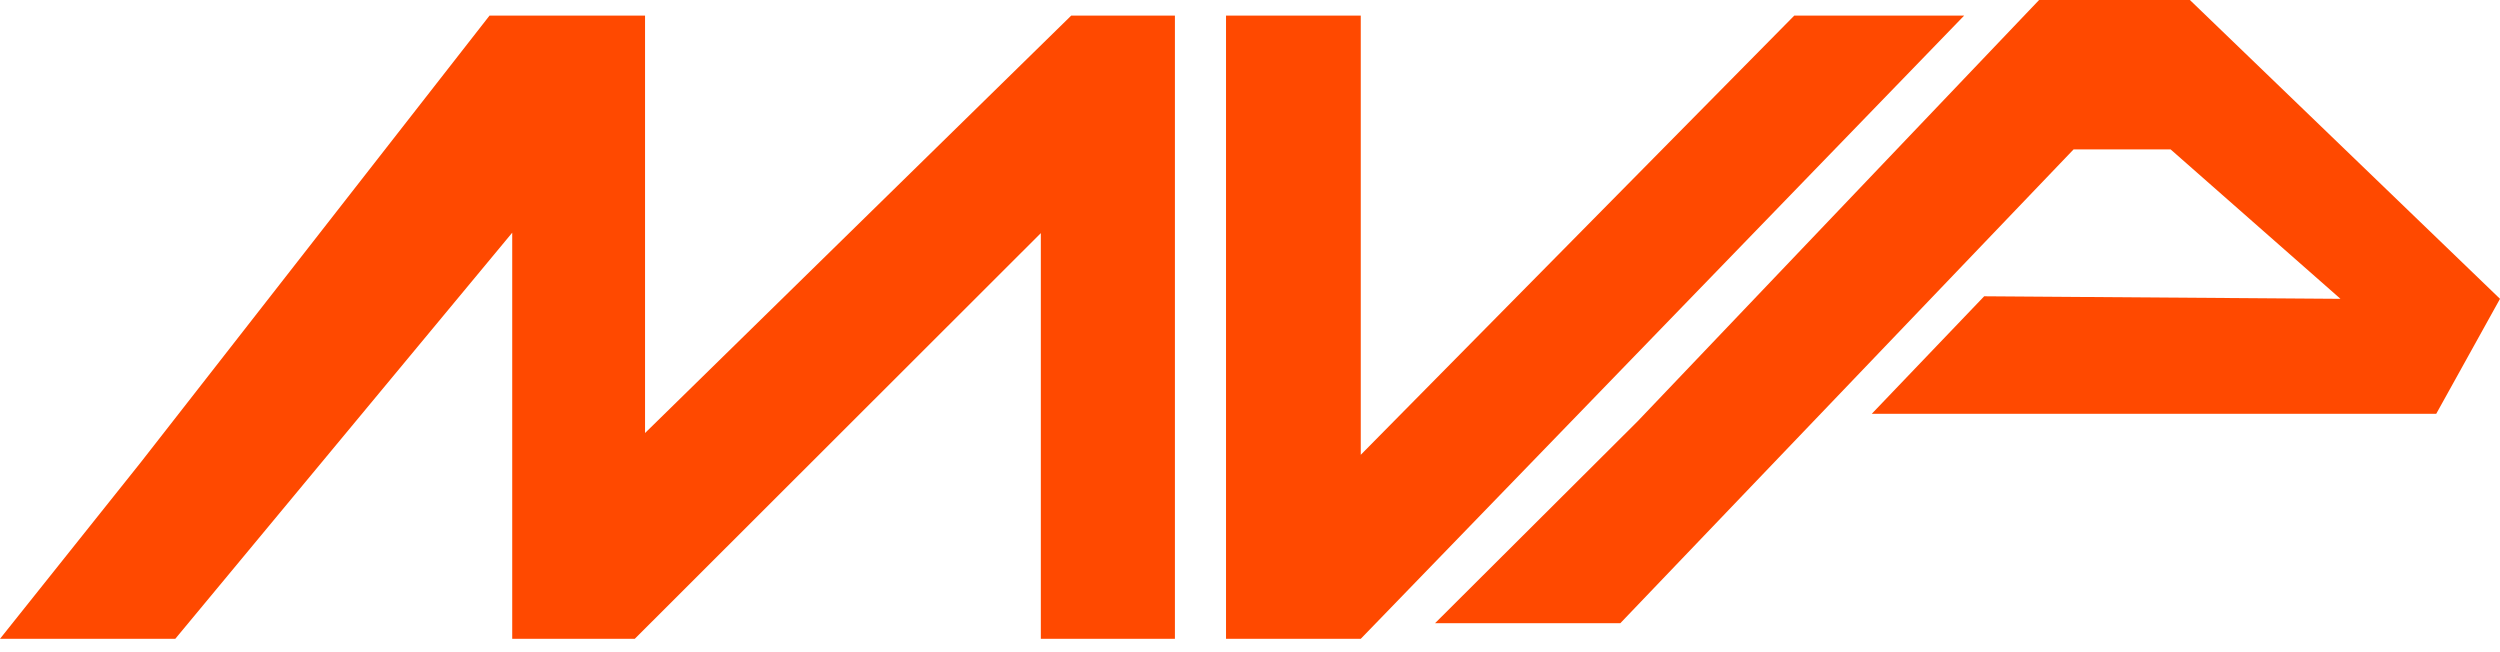
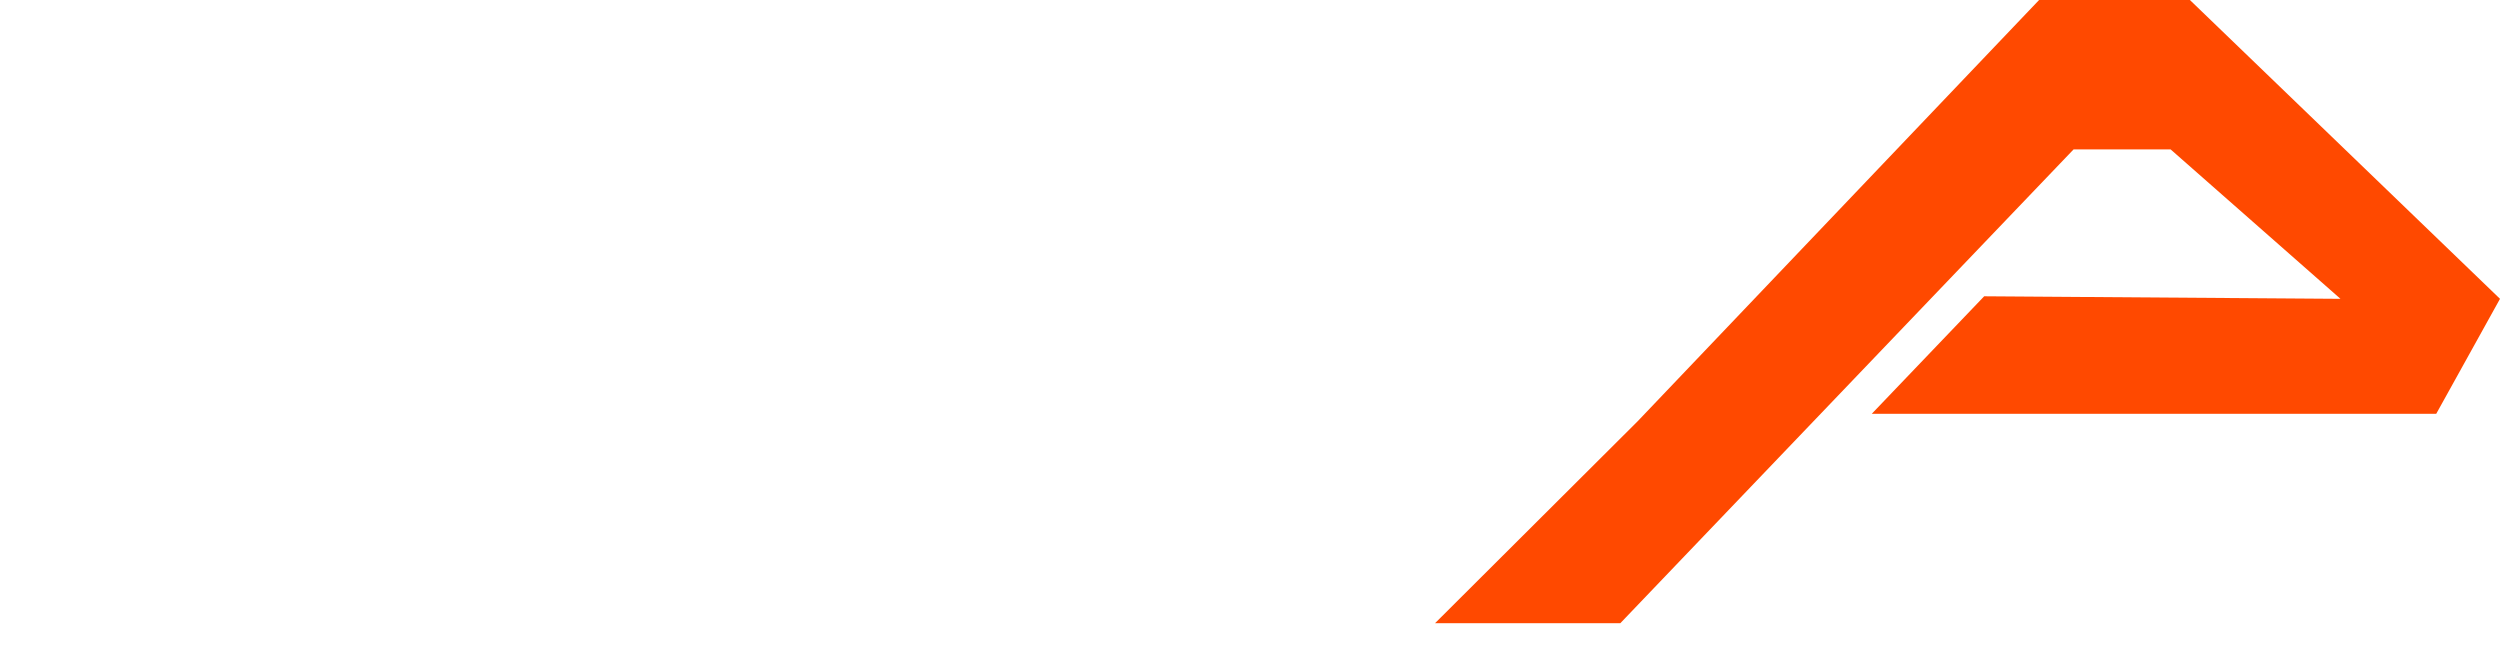
<svg xmlns="http://www.w3.org/2000/svg" width="115" height="30" viewBox="0 0 115 30" fill="none">
  <path d="M93.798 0L75.333 19.377L66.011 28.668H74.534L95.384 6.873H99.849L107.662 13.746L91.272 13.629L86.102 19.034H112.067L115 13.746L100.735 0H93.798Z" fill="#FF4900" />
-   <path d="M56.397 29.385V0.717H62.595V20.921L82.537 0.717H90.352L62.595 29.385H56.397Z" fill="#FF4900" />
-   <path d="M29.672 19.919V0.717H22.519L6.473 21.271L0 29.385H8.063L23.562 10.704V29.385H29.2L47.878 10.724V29.385H54.046V0.717H49.277L29.672 19.919Z" fill="#FF4900" />
</svg>